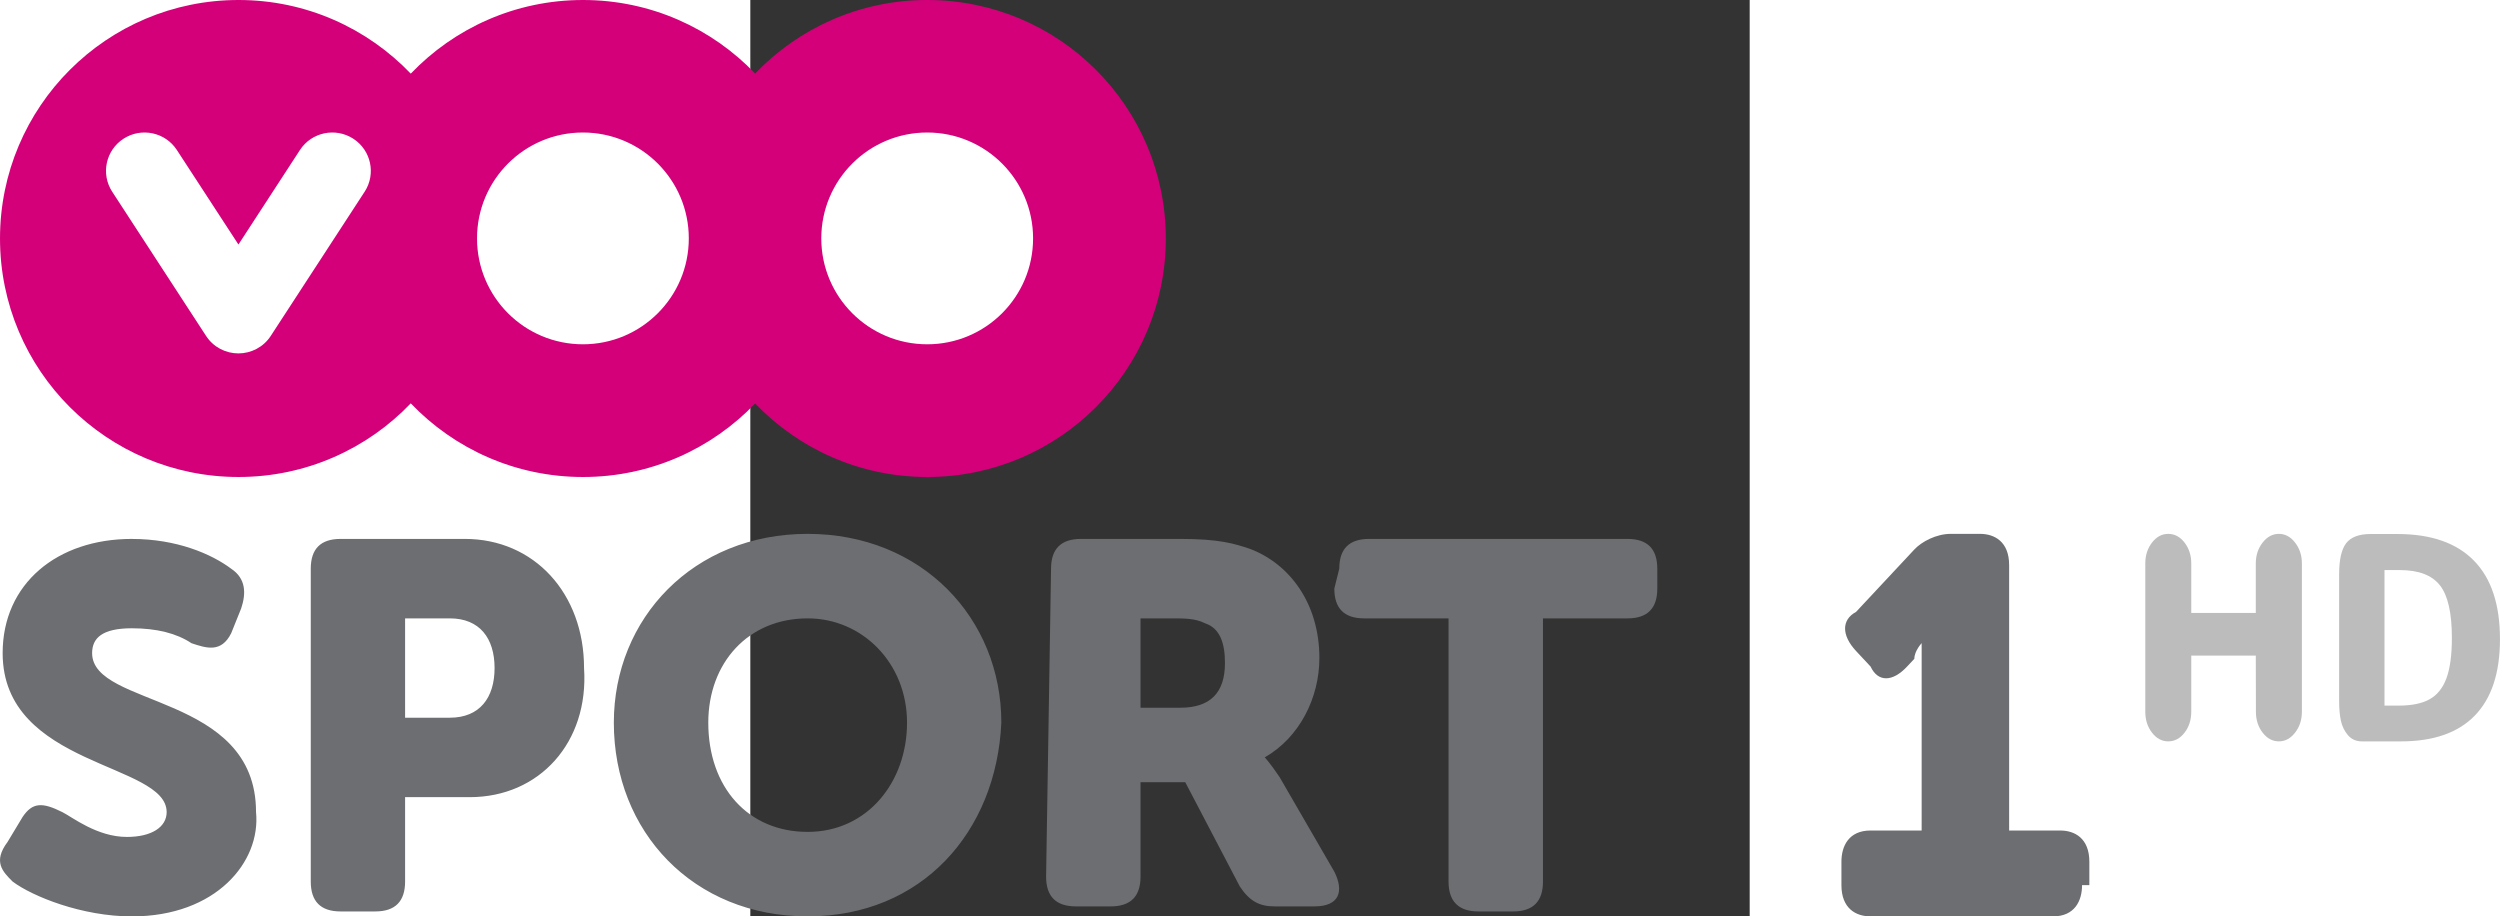
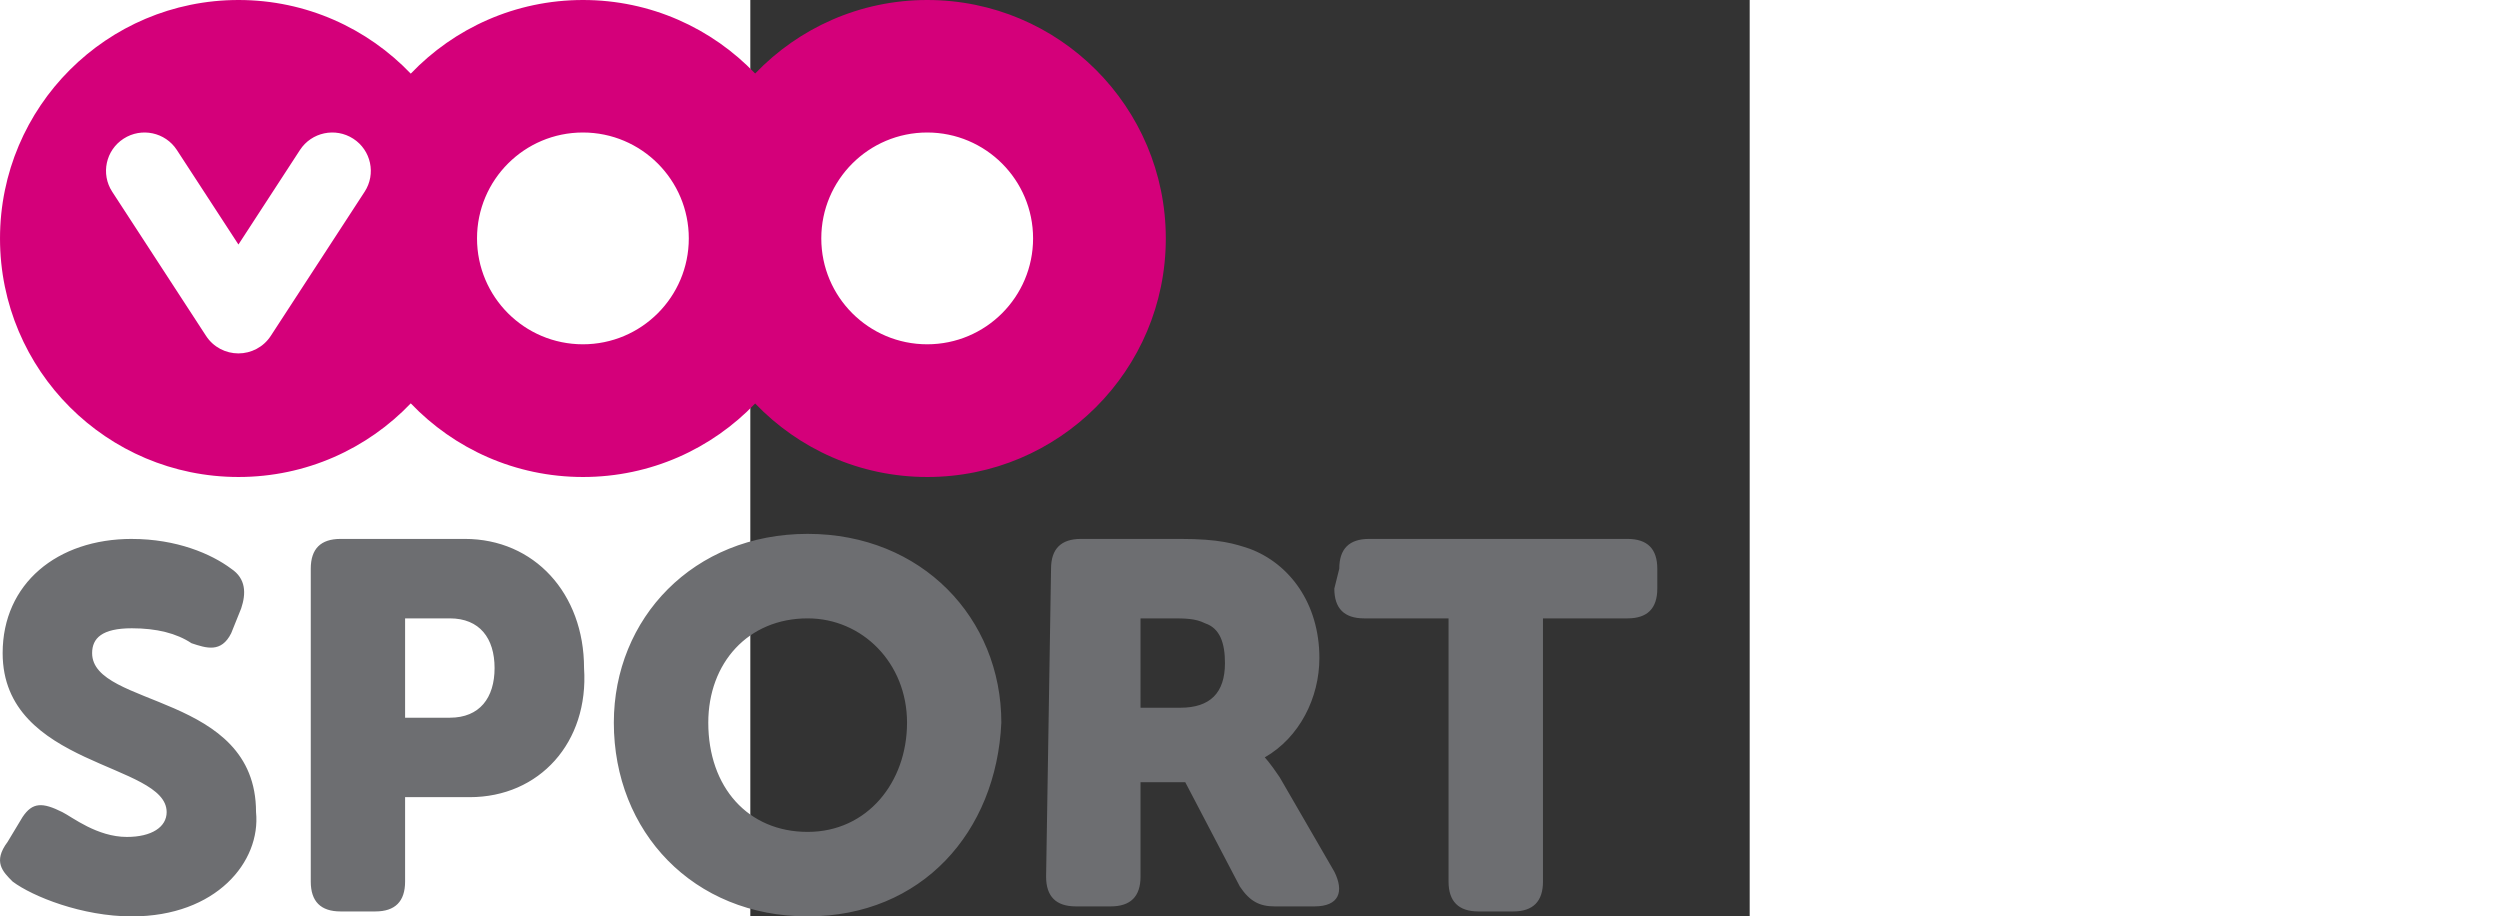
<svg xmlns="http://www.w3.org/2000/svg" width="305.38" height="111.94" version="1.1" viewBox="0 0 324.76 297.8">
  <rect x="0" y="0" width="324.76" height="297.8" fill="#333333" stroke="none" />
  <path d="m-216.18 37.535h322.04v79.97h-322.04z" fill="#fff" stroke="#fff" stroke-width="3.233" />
  <path d="m57.512 1.05e-4c-21.998 0-41.835 9.175-55.942 23.894-14.1-14.719-33.94-23.894-55.938-23.894-22.018 0-41.875 9.195-55.978 23.93-14.107-14.735-33.963-23.93-55.975-23.93-42.803 0-77.507 34.695-77.507 77.504 0 42.806 34.705 77.503 77.507 77.503 22.011 0 41.868-9.184 55.975-23.926 14.103 14.742 33.96 23.927 55.978 23.927 21.998 0 41.838-9.178 55.938-23.887 14.107 14.709 33.943 23.887 55.942 23.887 42.809 0 77.507-34.698 77.507-77.504 0-42.809-34.698-77.504-77.507-77.504m-182.85 62.313-30.508 46.853c-2.401 3.681-6.412 5.677-10.502 5.68-4.107-3e-3 -8.114-1.999-10.515-5.68l-30.501-46.853c-3.764-5.78-2.108-13.502 3.698-17.249 5.796-3.741 13.555-2.102 17.313 3.681l20.006 30.714 19.99-30.714c3.758-5.783 11.516-7.423 17.316-3.681 5.813 3.748 7.462 11.47 3.705 17.249m70.93 49.57c-19.009 0-34.409-15.4-34.409-34.416 0-18.999 15.4-34.409 34.409-34.409 19.005 0 34.412 15.41 34.412 34.409 0 19.015-15.4 34.416-34.412 34.416m111.88 0c-19.005 0-34.412-15.4-34.412-34.416 0-18.999 15.407-34.409 34.412-34.409 19.005 0 34.412 15.41 34.412 34.409 0 19.015-15.404 34.416-34.412 34.416" fill="#d4007a" stroke-width="3.325" />
  <path d="m18.625 173.49c-37.138 0-62.979 27.453-62.979 61.349 0 35.51 25.841 62.957 62.979 62.957 37.138 0 61.333-27.447 62.948-62.957 0-33.896-25.81-61.349-62.948-61.349zm-219.62 1.641c-24.22 0-41.976 14.508-41.976 37.106 0 37.125 53.297 35.53 53.297 51.671 0 4.844-4.857 8.07-12.93 8.07-9.688 0-17.742-6.454-20.972-8.07-6.459-3.227-9.701-3.239-12.93 1.611l-4.857 8.07c-4.844 6.456-1.59 9.667 1.64 12.894 6.459 4.844 22.58 11.318 38.727 11.318 27.45 0 41.982-17.781 40.367-33.922 0-38.739-53.266-33.883-53.266-51.639 0-4.844 3.211-8.07 12.899-8.07 8.073 0 14.551 1.629 19.395 4.856 4.844 1.617 9.669 3.209 12.899-3.245l3.248-8.07c1.615-4.844 1.596-9.666-3.248-12.894-6.459-4.838-17.762-9.678-32.294-9.678zm67.836 0c-6.459 0-9.682 3.221-9.682 9.678v101.67c0 6.457 3.223 9.71 9.682 9.71h11.29c6.459 0 9.682-3.252 9.682-9.71v-27.428h21.004c22.606 0 38.765-17.749 37.15-41.961 0-24.212-16.153-41.961-38.759-41.961zm240.6 0c-6.459 0-9.713 3.221-9.713 9.678l-1.608 100.06c0 6.457 3.223 9.679 9.682 9.679h11.322c6.459 0 9.682-3.221 9.682-9.679v-30.674h14.538l17.755 33.922c3.229 4.838 6.446 6.431 11.29 6.431h12.93c8.074 0 9.695-4.832 6.465-11.286l-17.755-30.674c-3.23-4.838-4.857-6.463-4.857-6.463 11.303-6.456 17.755-19.369 17.755-32.283 0-17.755-9.694-30.654-22.612-35.498-4.844-1.611-9.663-3.215-22.58-3.215zm93.633 0c-6.459 0-9.682 3.221-9.682 9.678l-1.608 6.463c0 6.457 3.223 9.679 9.682 9.679h27.437v85.529c0 6.457 3.255 9.71 9.713 9.71h11.29c6.459 0 9.682-3.252 9.682-9.71v-85.529h27.469c6.459 0 9.682-3.221 9.682-9.679v-6.463c0-6.457-3.223-9.678-9.682-9.678zm-313.26 25.82h14.539c9.688 0 14.538 6.456 14.538 16.141 0 9.685-4.85 16.141-14.538 16.141h-14.539zm130.82 0c17.762 0 32.294 14.521 32.294 33.89 0 19.369-12.918 35.498-32.294 35.498-19.376 0-32.294-14.515-32.294-35.498 0-19.369 12.918-33.89 32.294-33.89zm108.17 0h9.682c4.844 0 8.092-9e-3 11.322 1.611 4.844 1.617 6.434 6.47 6.434 12.926 0 9.684-4.819 14.502-14.507 14.502h-12.93z" fill="#6d6e71" />
-   <path class="st3" d="m432.77 287.65c0 5.076-2.37 10.147-9.478 10.147h-59.239c-4.739 0-9.479-2.538-9.479-10.147v-7.614c0-5.076 2.37-10.147 9.479-10.147h16.587v-60.884s-2.37 2.538-2.37 5.076l-2.37 2.538c-4.739 5.076-9.479 5.076-11.847 0l-4.739-5.076c-4.739-5.076-4.739-10.147 0-12.684l18.956-20.294c2.37-2.538 7.109-5.076 11.847-5.076h9.479c4.739 0 9.478 2.538 9.478 10.147v86.253h16.587c4.739 0 9.479 2.538 9.479 10.147v7.614z" fill="#6d6e71" stroke-width="86.928" />
-   <path d="m460.77 240.92q3.117 0 5.304-2.825 2.186-2.825 2.186-6.808v-18.248h20.972l0.041 18.248q0 3.983 2.186 6.808 2.186 2.825 5.263 2.825t5.263-2.825q2.227-2.825 2.227-6.808v-48.166q0-3.983-2.227-6.808-2.186-2.825-5.263-2.825t-5.304 2.872q-2.186 2.825-2.186 6.762v16.071h-20.972v-16.071q0-3.983-2.186-6.808-2.186-2.825-5.304-2.825-3.077 0-5.263 2.825-2.186 2.825-2.186 6.808v48.166q0 3.983 2.186 6.808 2.186 2.825 5.263 2.825z" fill="#bcbcbc" />
-   <path d="m531.05 229.3v-44.044h4.98q9.15 0 13.036 4.956 3.887 4.909 3.887 17.09 0 8.336-1.781 13.153-1.781 4.77-5.506 6.808-3.684 2.038-10 2.038zm-7.368 11.625h12.712q15.87 0 24.008-8.383 8.178-8.429 8.178-24.824 0-16.904-8.461-25.519-8.461-8.661-24.899-8.661h-8.704q-5.628 0-7.935 3.01-2.267 3.01-2.267 10.05v41.358q0 3.52 0.567 6.252 0.607 2.732 2.308 4.724 1.741 1.992 4.494 1.992z" fill="#bcbcbc" />
</svg>